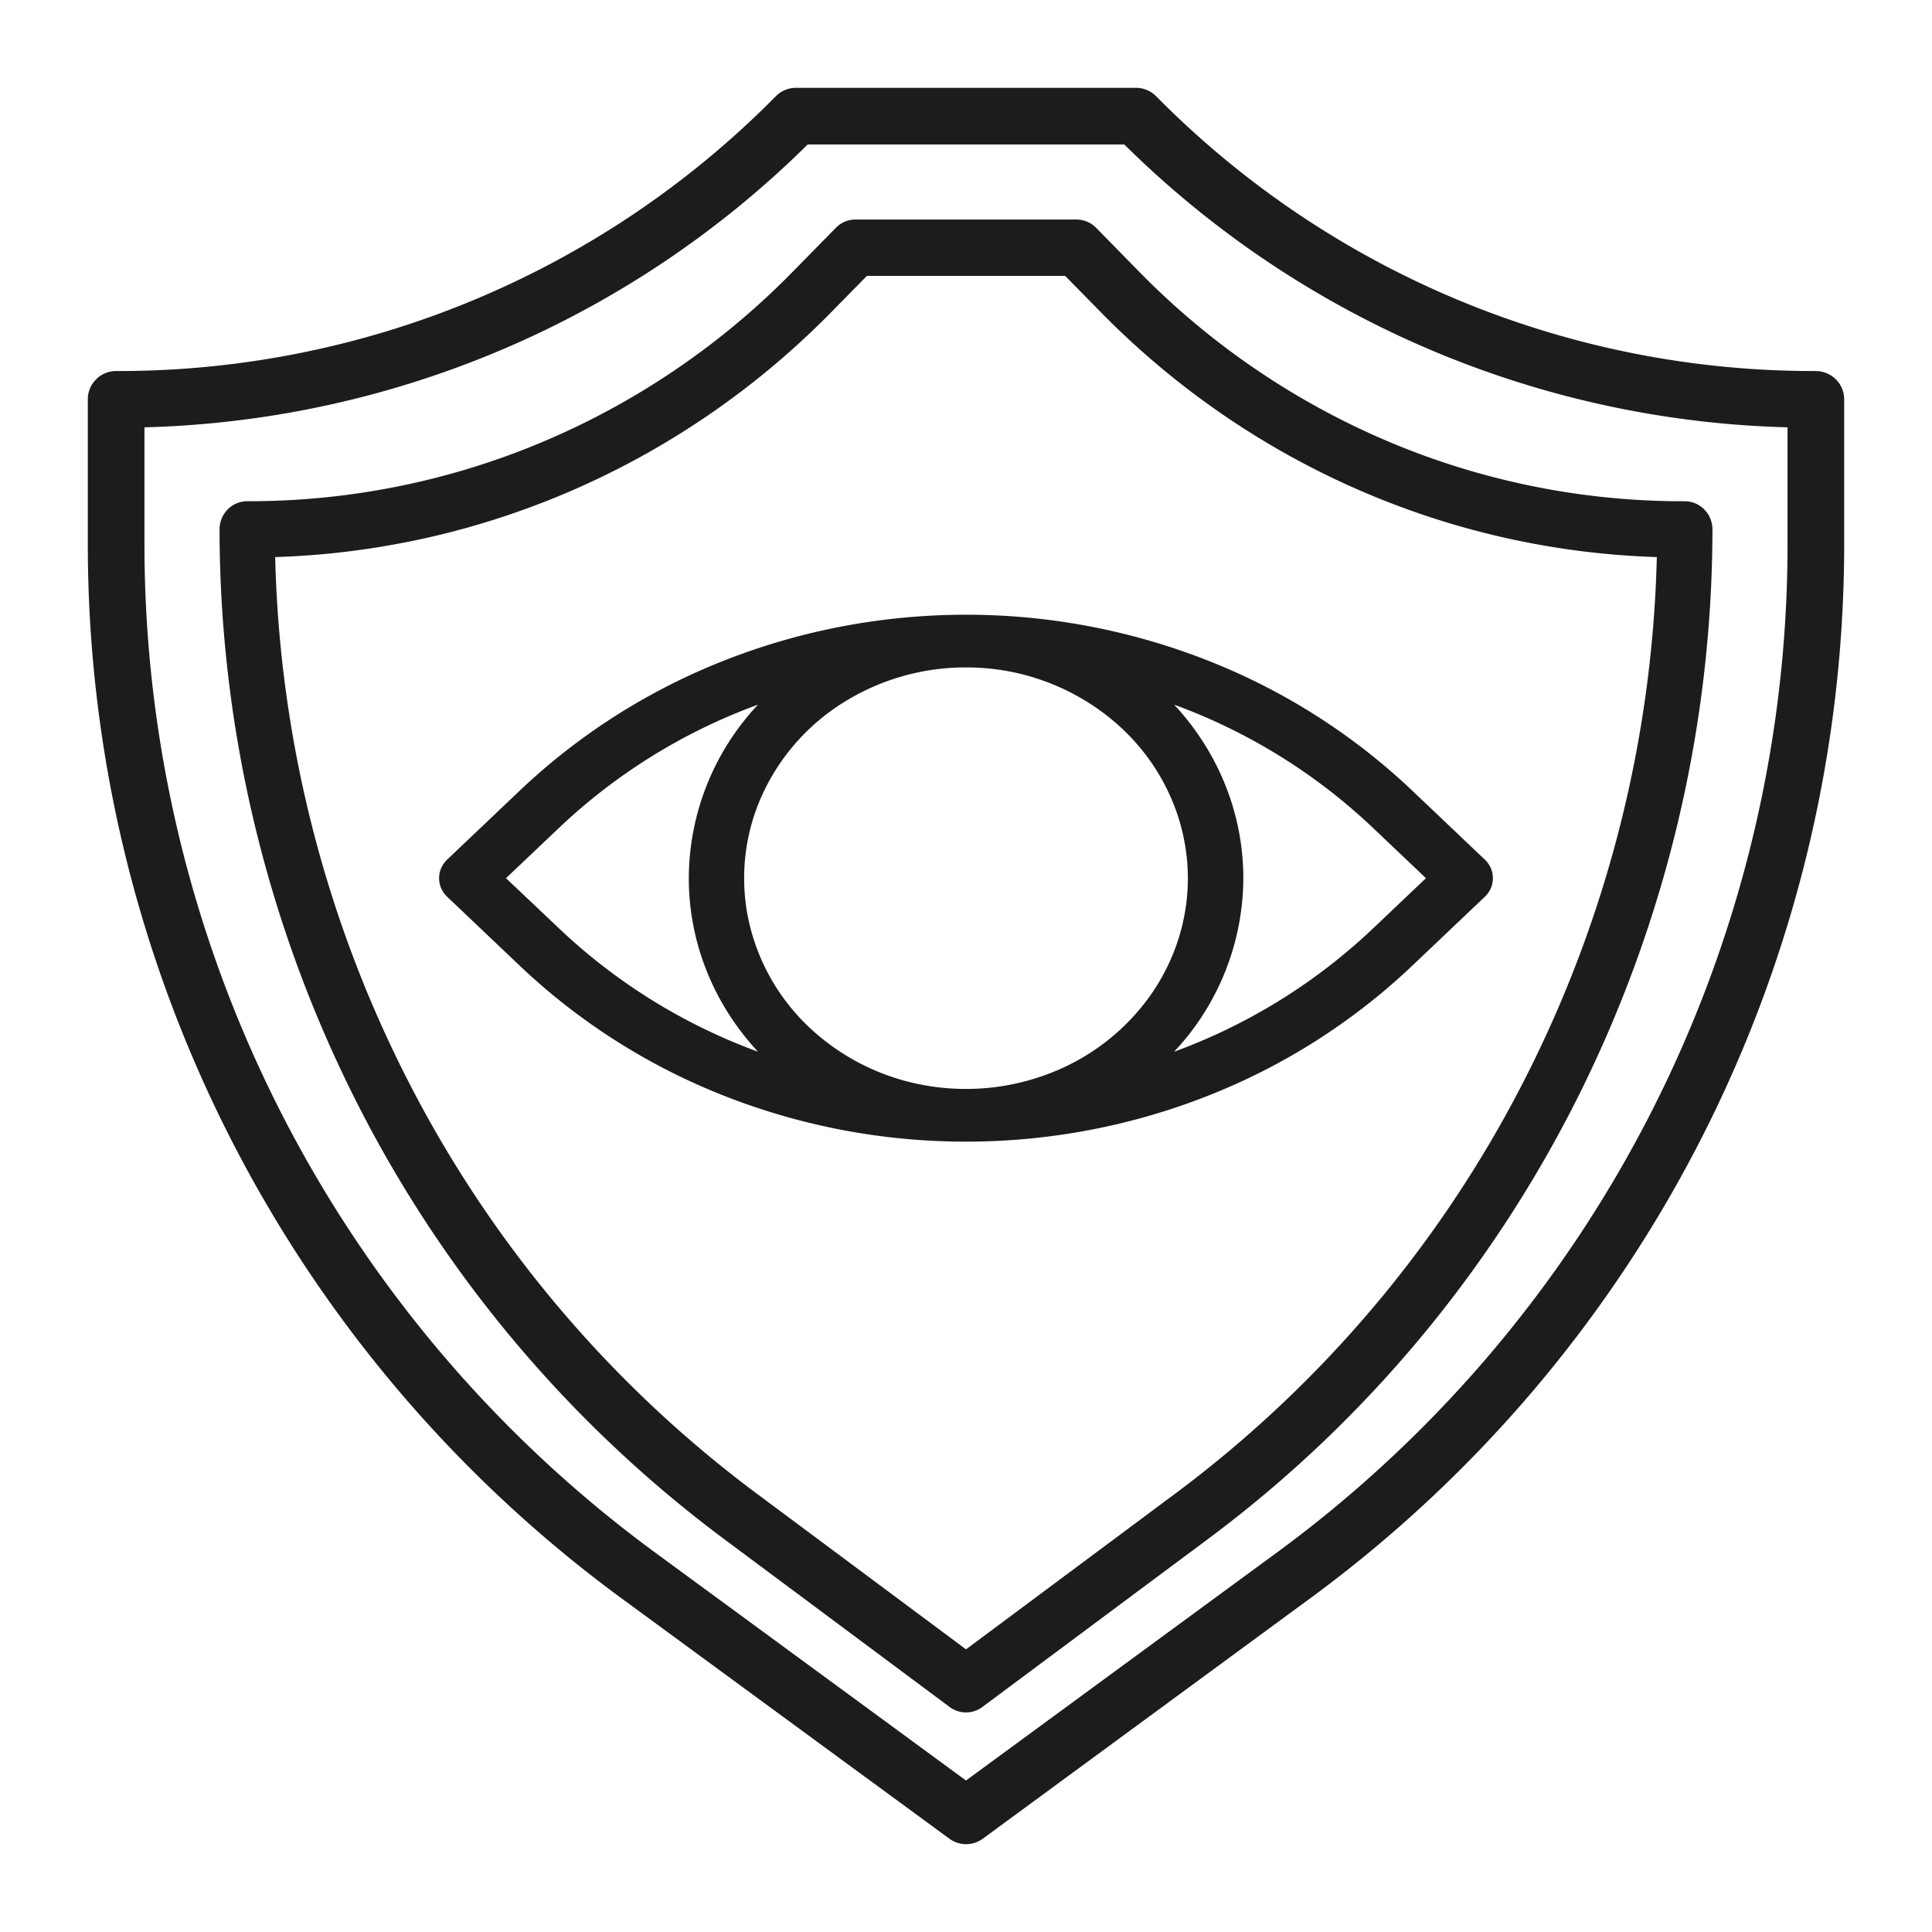
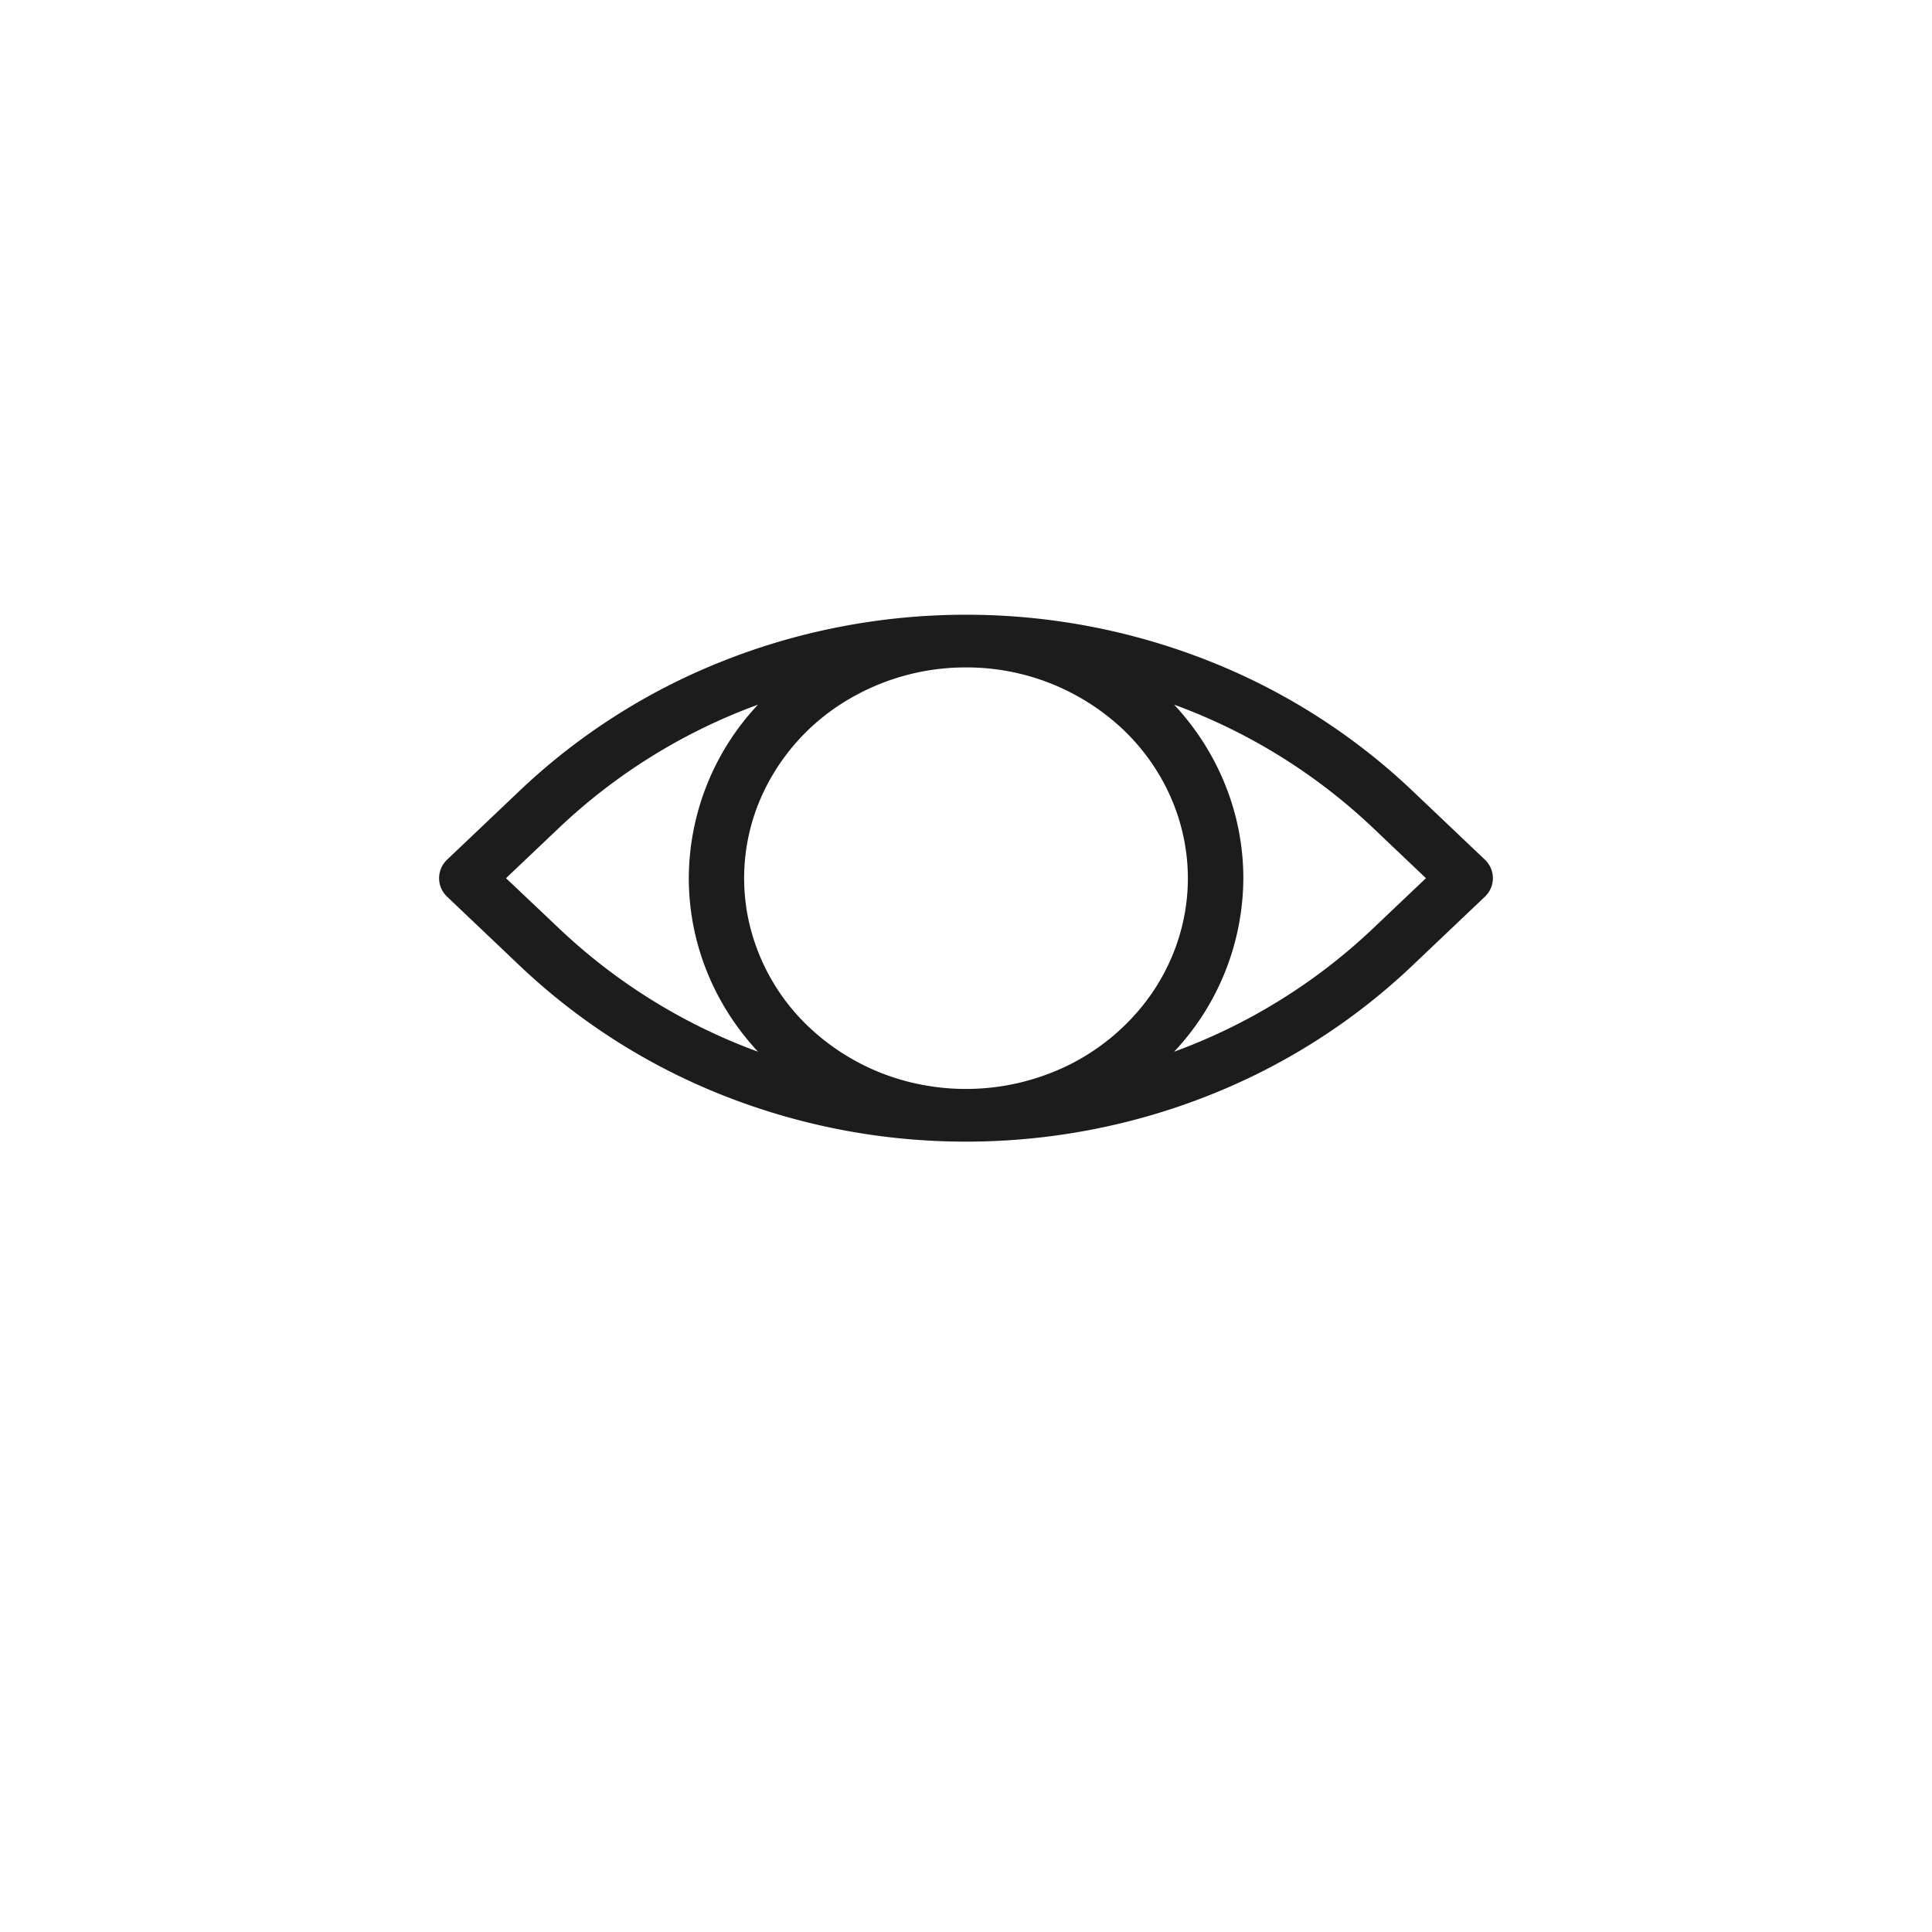
<svg xmlns="http://www.w3.org/2000/svg" width="44" height="44" fill="none">
-   <path d="M41.355 8.45a21.025 21.025 0 0 1-14.963-6.196l-.064-.064A.646.646 0 0 0 25.87 2h-7.742a.645.645 0 0 0-.456.189l-.065.065A21.022 21.022 0 0 1 2.645 8.45.645.645 0 0 0 2 9.096v3.354a29.774 29.774 0 0 0 12.129 23.932l7.492 5.493a.646.646 0 0 0 .762 0l7.488-5.498A29.778 29.778 0 0 0 42 12.45V9.096a.645.645 0 0 0-.645-.645Zm-.645 4a28.477 28.477 0 0 1-11.6 22.886L22 40.55l-7.11-5.214A28.482 28.482 0 0 1 3.29 12.45V9.732A22.295 22.295 0 0 0 18.395 3.29h7.21A22.295 22.295 0 0 0 40.71 9.732v2.718Z" fill="#1C1C1C" />
-   <path d="M24.518 5h-5.037a.624.624 0 0 0-.445.188l-.954.972a17.481 17.481 0 0 1-5.71 3.898 17.215 17.215 0 0 1-6.742 1.357.624.624 0 0 0-.446.188.648.648 0 0 0-.184.454 28.964 28.964 0 0 0 3.034 12.869 28.393 28.393 0 0 0 8.408 10.089l5.186 3.861a.622.622 0 0 0 .744 0l5.186-3.861c3.54-2.645 6.42-6.101 8.408-10.09A28.963 28.963 0 0 0 39 12.057a.648.648 0 0 0-.184-.453.624.624 0 0 0-.446-.188 17.215 17.215 0 0 1-6.743-1.357 17.481 17.481 0 0 1-5.71-3.898l-.953-.972A.624.624 0 0 0 24.519 5Zm13.215 7.687a27.651 27.651 0 0 1-3.031 11.938 27.11 27.11 0 0 1-7.887 9.354L22 37.563l-4.815-3.584a27.11 27.11 0 0 1-7.887-9.354 27.65 27.65 0 0 1-3.031-11.938c4.784-.15 9.33-2.162 12.706-5.62l.77-.784h4.515l.77.784c3.374 3.458 7.92 5.47 12.705 5.62Z" fill="#1C1C1C" />
  <path d="m11.85 17.994-1.665 1.582A.585.585 0 0 0 10 20c0 .16.066.312.185.424l1.665 1.582a14.426 14.426 0 0 0 4.657 2.956A15.011 15.011 0 0 0 22 26c1.885 0 3.752-.353 5.493-1.038a14.426 14.426 0 0 0 4.657-2.956l1.665-1.582A.585.585 0 0 0 34 20a.585.585 0 0 0-.185-.424l-1.665-1.582a14.426 14.426 0 0 0-4.657-2.956A15.011 15.011 0 0 0 22 14c-1.885 0-3.752.353-5.493 1.038a14.426 14.426 0 0 0-4.657 2.956ZM27.053 20c0 .95-.297 1.877-.852 2.667a5.006 5.006 0 0 1-2.267 1.767 5.3 5.3 0 0 1-2.92.274 5.14 5.14 0 0 1-2.587-1.314 4.731 4.731 0 0 1-1.383-2.458 4.577 4.577 0 0 1 .288-2.773 4.863 4.863 0 0 1 1.86-2.154A5.244 5.244 0 0 1 22 15.2a5.196 5.196 0 0 1 3.571 1.408c.947.9 1.48 2.12 1.482 3.392Zm-15.529 0 1.219-1.157a13.133 13.133 0 0 1 4.52-2.795A5.797 5.797 0 0 0 15.687 20c0 1.456.56 2.861 1.576 3.952a13.134 13.134 0 0 1-4.517-2.795L11.524 20Zm20.951 0-1.218 1.157a13.135 13.135 0 0 1-4.517 2.795A5.798 5.798 0 0 0 28.316 20c0-1.456-.56-2.861-1.576-3.952a13.135 13.135 0 0 1 4.517 2.795L32.475 20Z" fill="#1C1C1C" />
</svg>